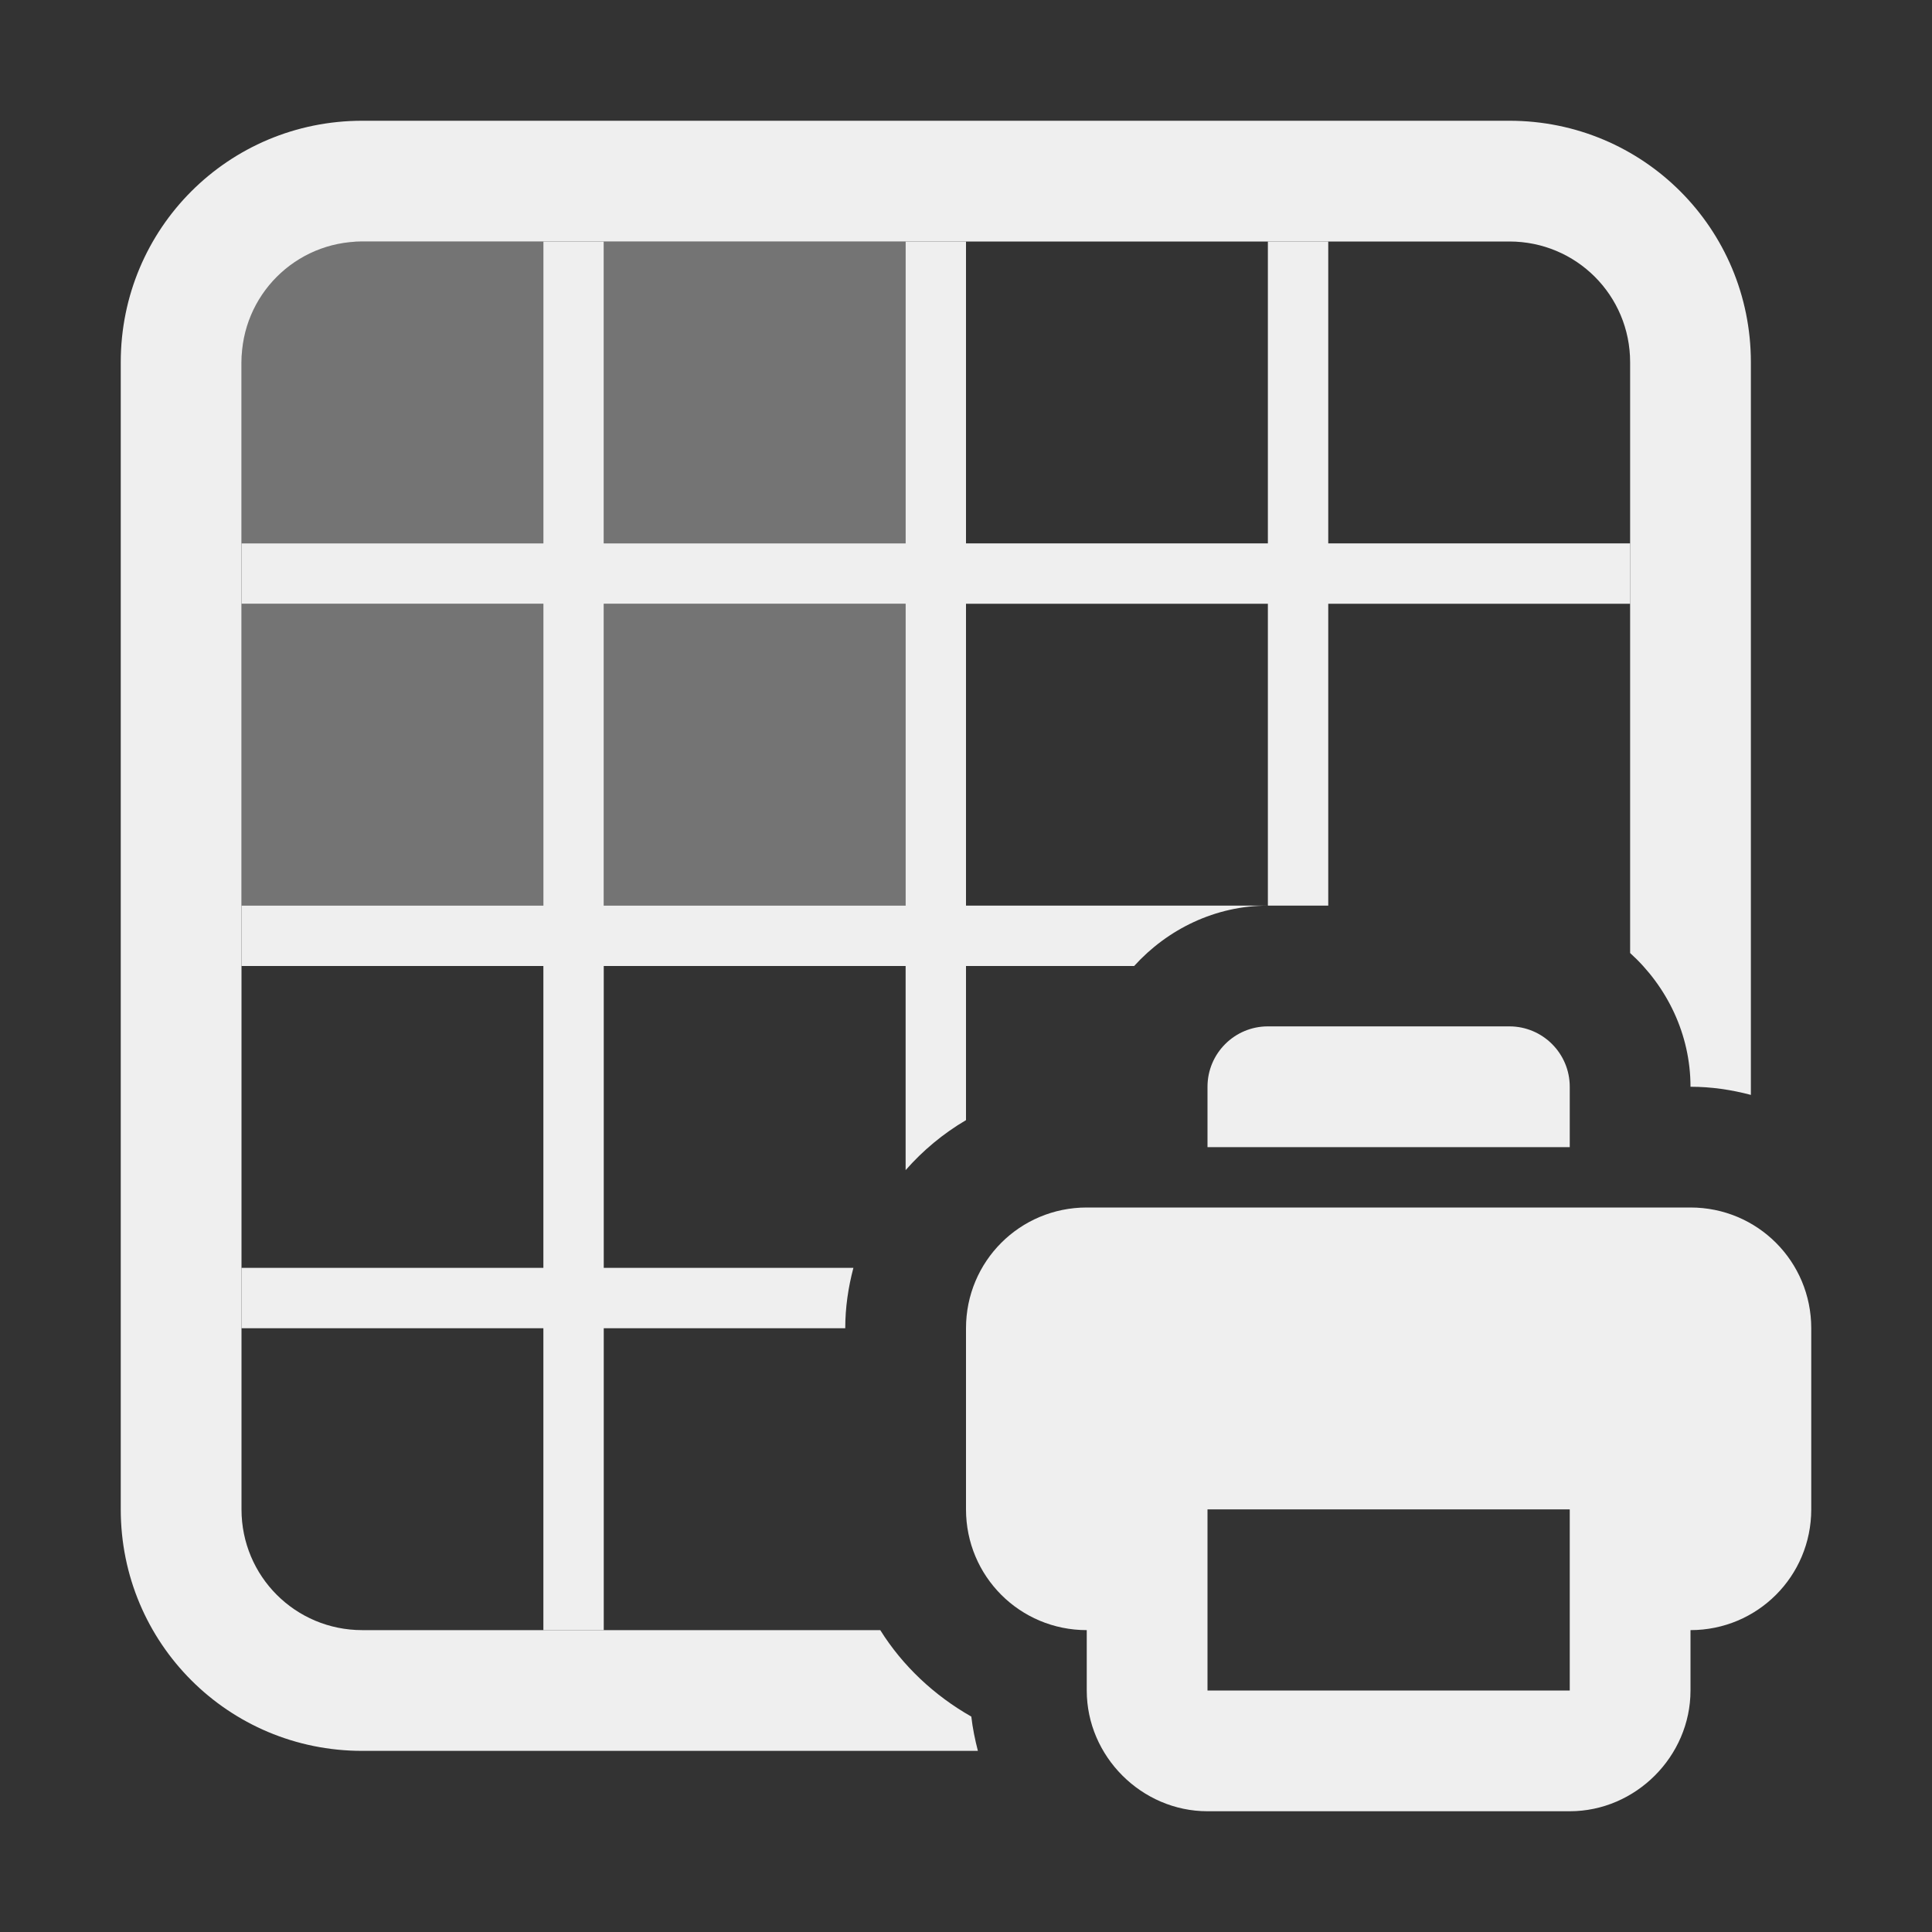
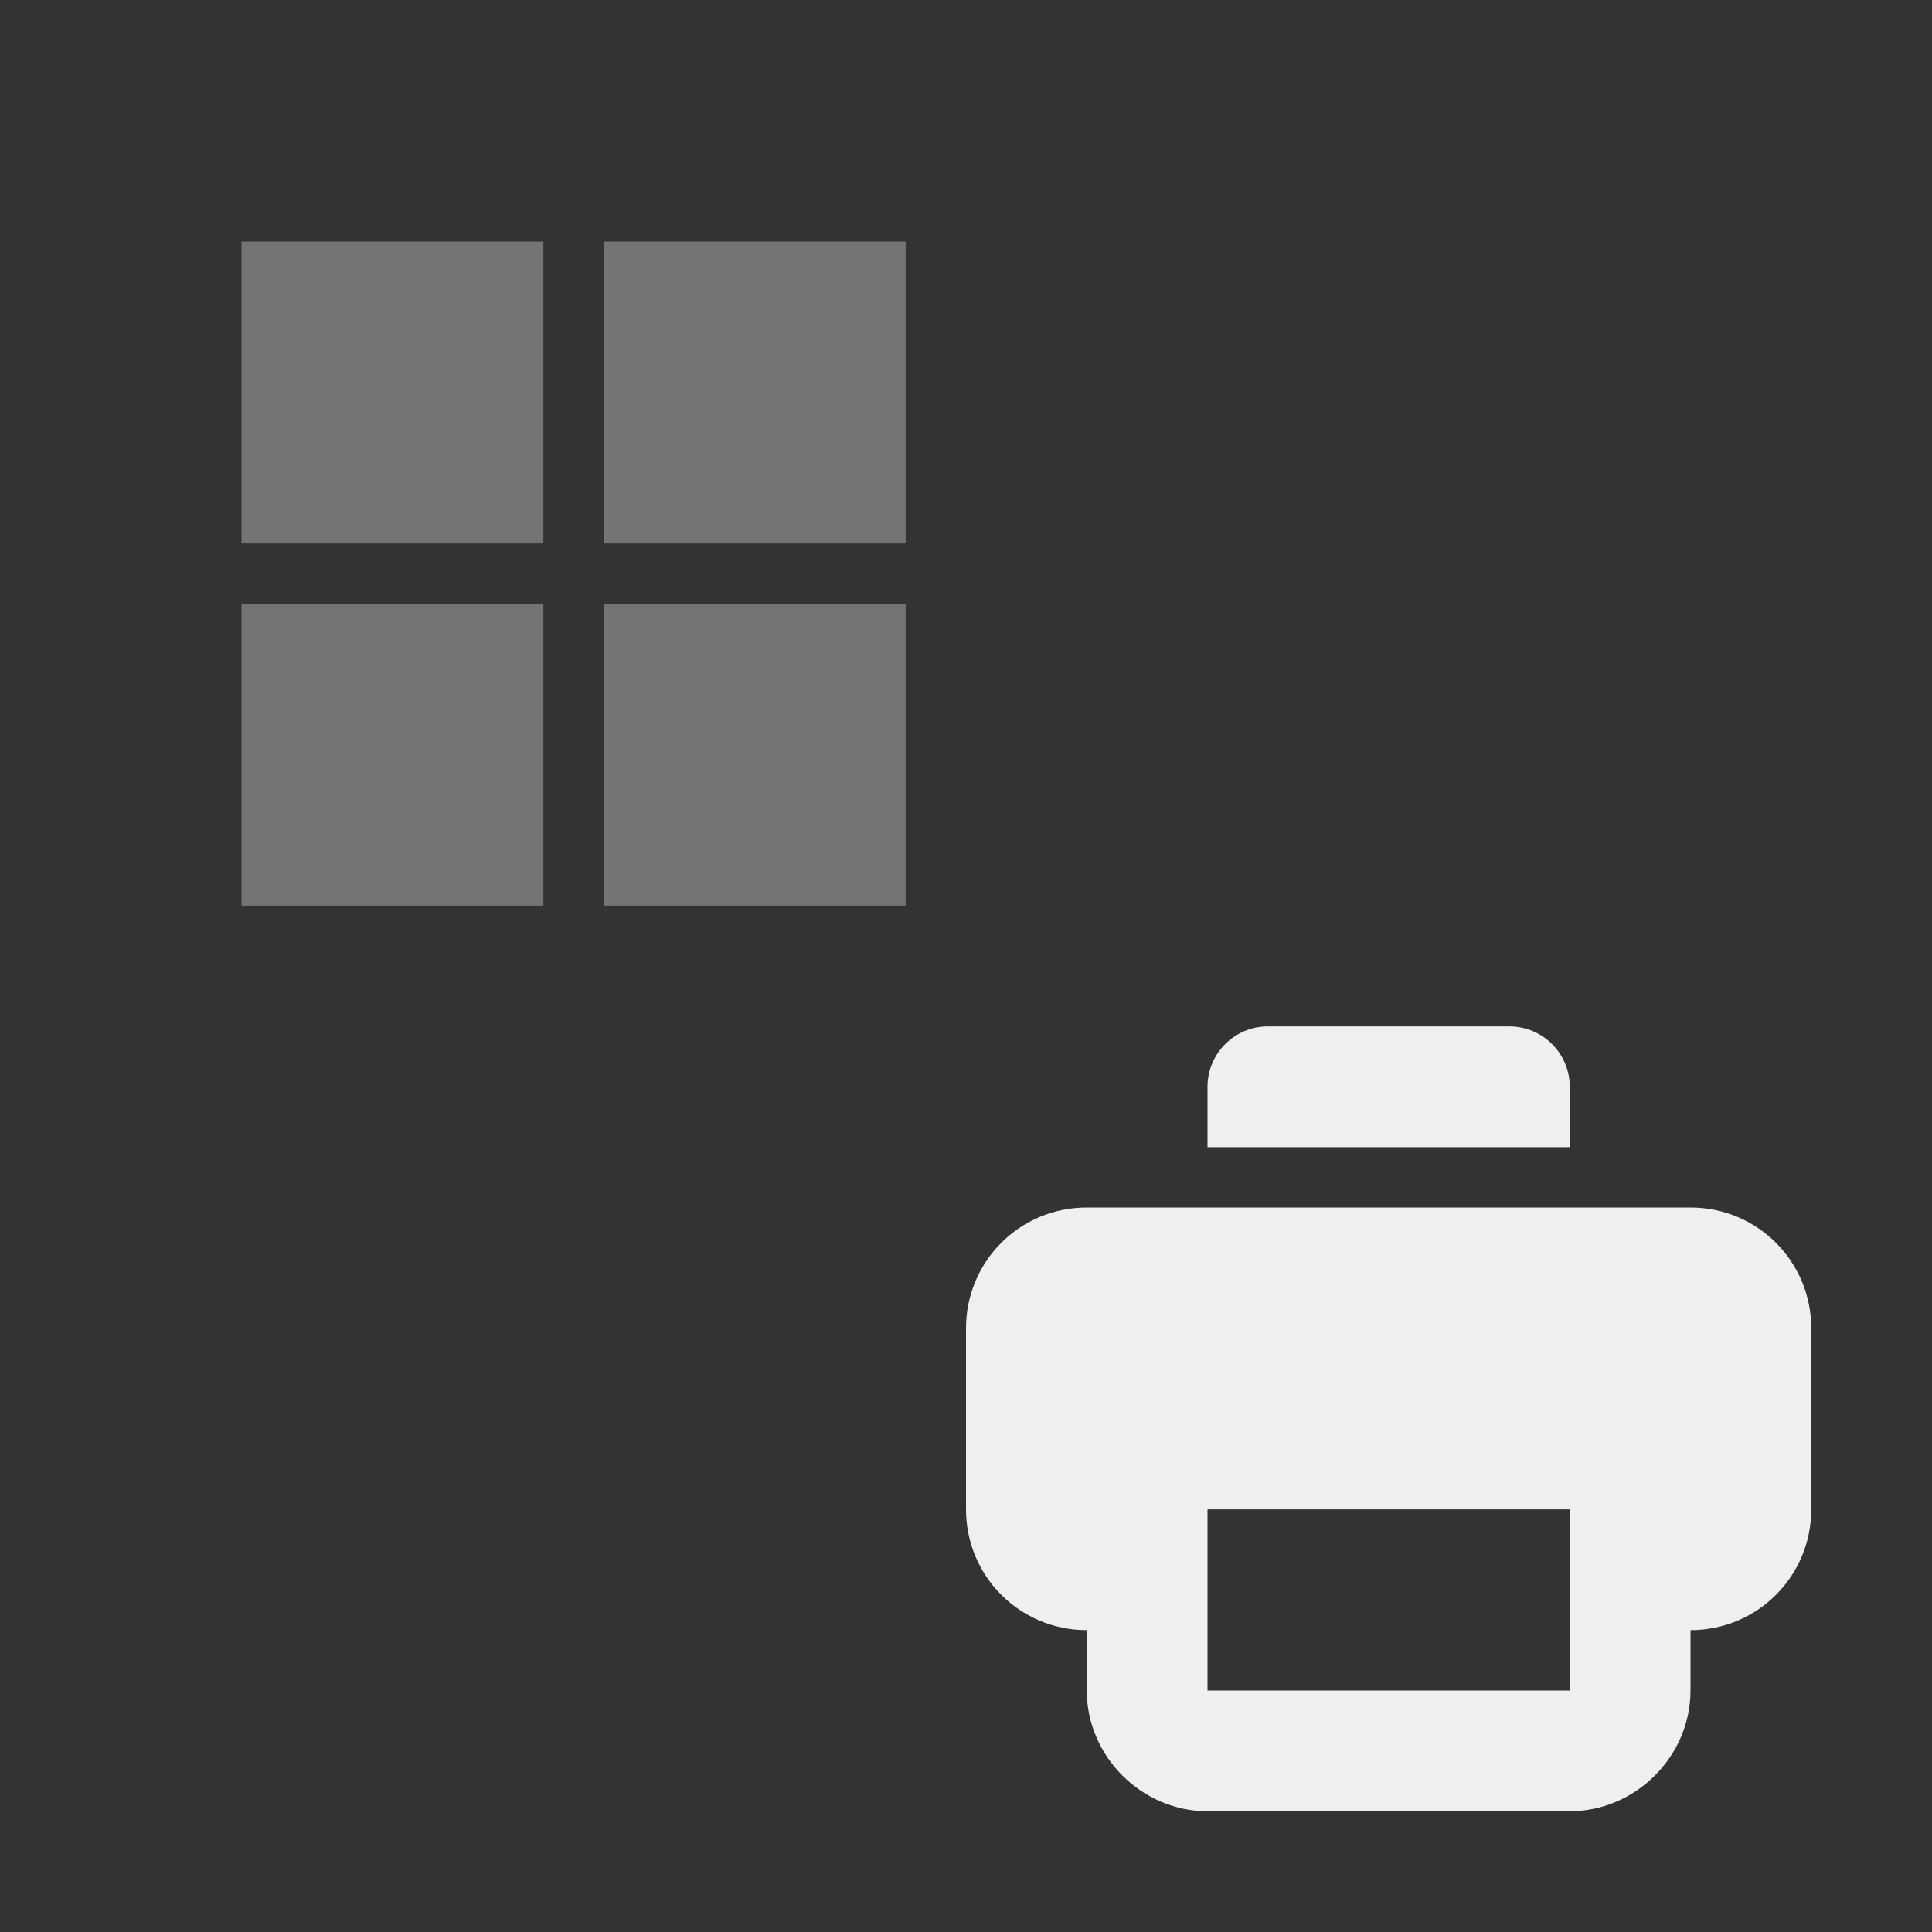
<svg xmlns="http://www.w3.org/2000/svg" viewBox="0 0 32 32">
  <rect x="0" y="0" width="32" height="32" fill="#333333" stroke="none" />
  <g fill="#efefef">
-     <path d="m9 4v5h-5v1h5v5h-5v1h5v5h-5v1h5v5h1v-5h4c0-.345.05-.679.135-1h-4.135v-5h5v3.381c.287-.327.624-.607 1-.828v-2.553h2.785c.553-.61 1.345-1 2.215-1h-5v-5h5v5h1v-5h5v-1h-5v-5h-1v5h-5v-5h-1v5h-5v-5zm1 6h5v5h-5z" />
    <path d="m4 4v5h5v-5zm6 0v5h5v-5zm-6 6v5h5v-5zm6 0v5h5v-5z" opacity=".35" />
-     <path d="m6 2c-2.216 0-4 1.784-4 4v19c0 2.216 1.784 4 4 4h10.197c-.048-.186-.087-.374-.109-.568-.613-.348-1.138-.84-1.508-1.432h-8.58c-1.108 0-2-.892-2-2v-19c0-1.108.892-2 2-2h19c1.108 0 2 .892 2 2v9.785c.61.553 1 1.345 1 2.215.345 0 .679.05 1 .135v-12.135c0-2.216-1.784-4-4-4z" />
    <path d="m21 17c-.552-0-1 .448-1 1v1h6v-1c0-.552-.448-1-1-1zm-3 3c-1.108 0-2 .892-2 2v3c0 1.108.892 2 2 2v1c0 1.091.909 2 2 2h6c1.091 0 2-.909 2-2v-1c1.108 0 2-.892 2-2v-3c0-1.108-.892-2-2-2zm2 5h6v3h-6z" />
  </g>
</svg>